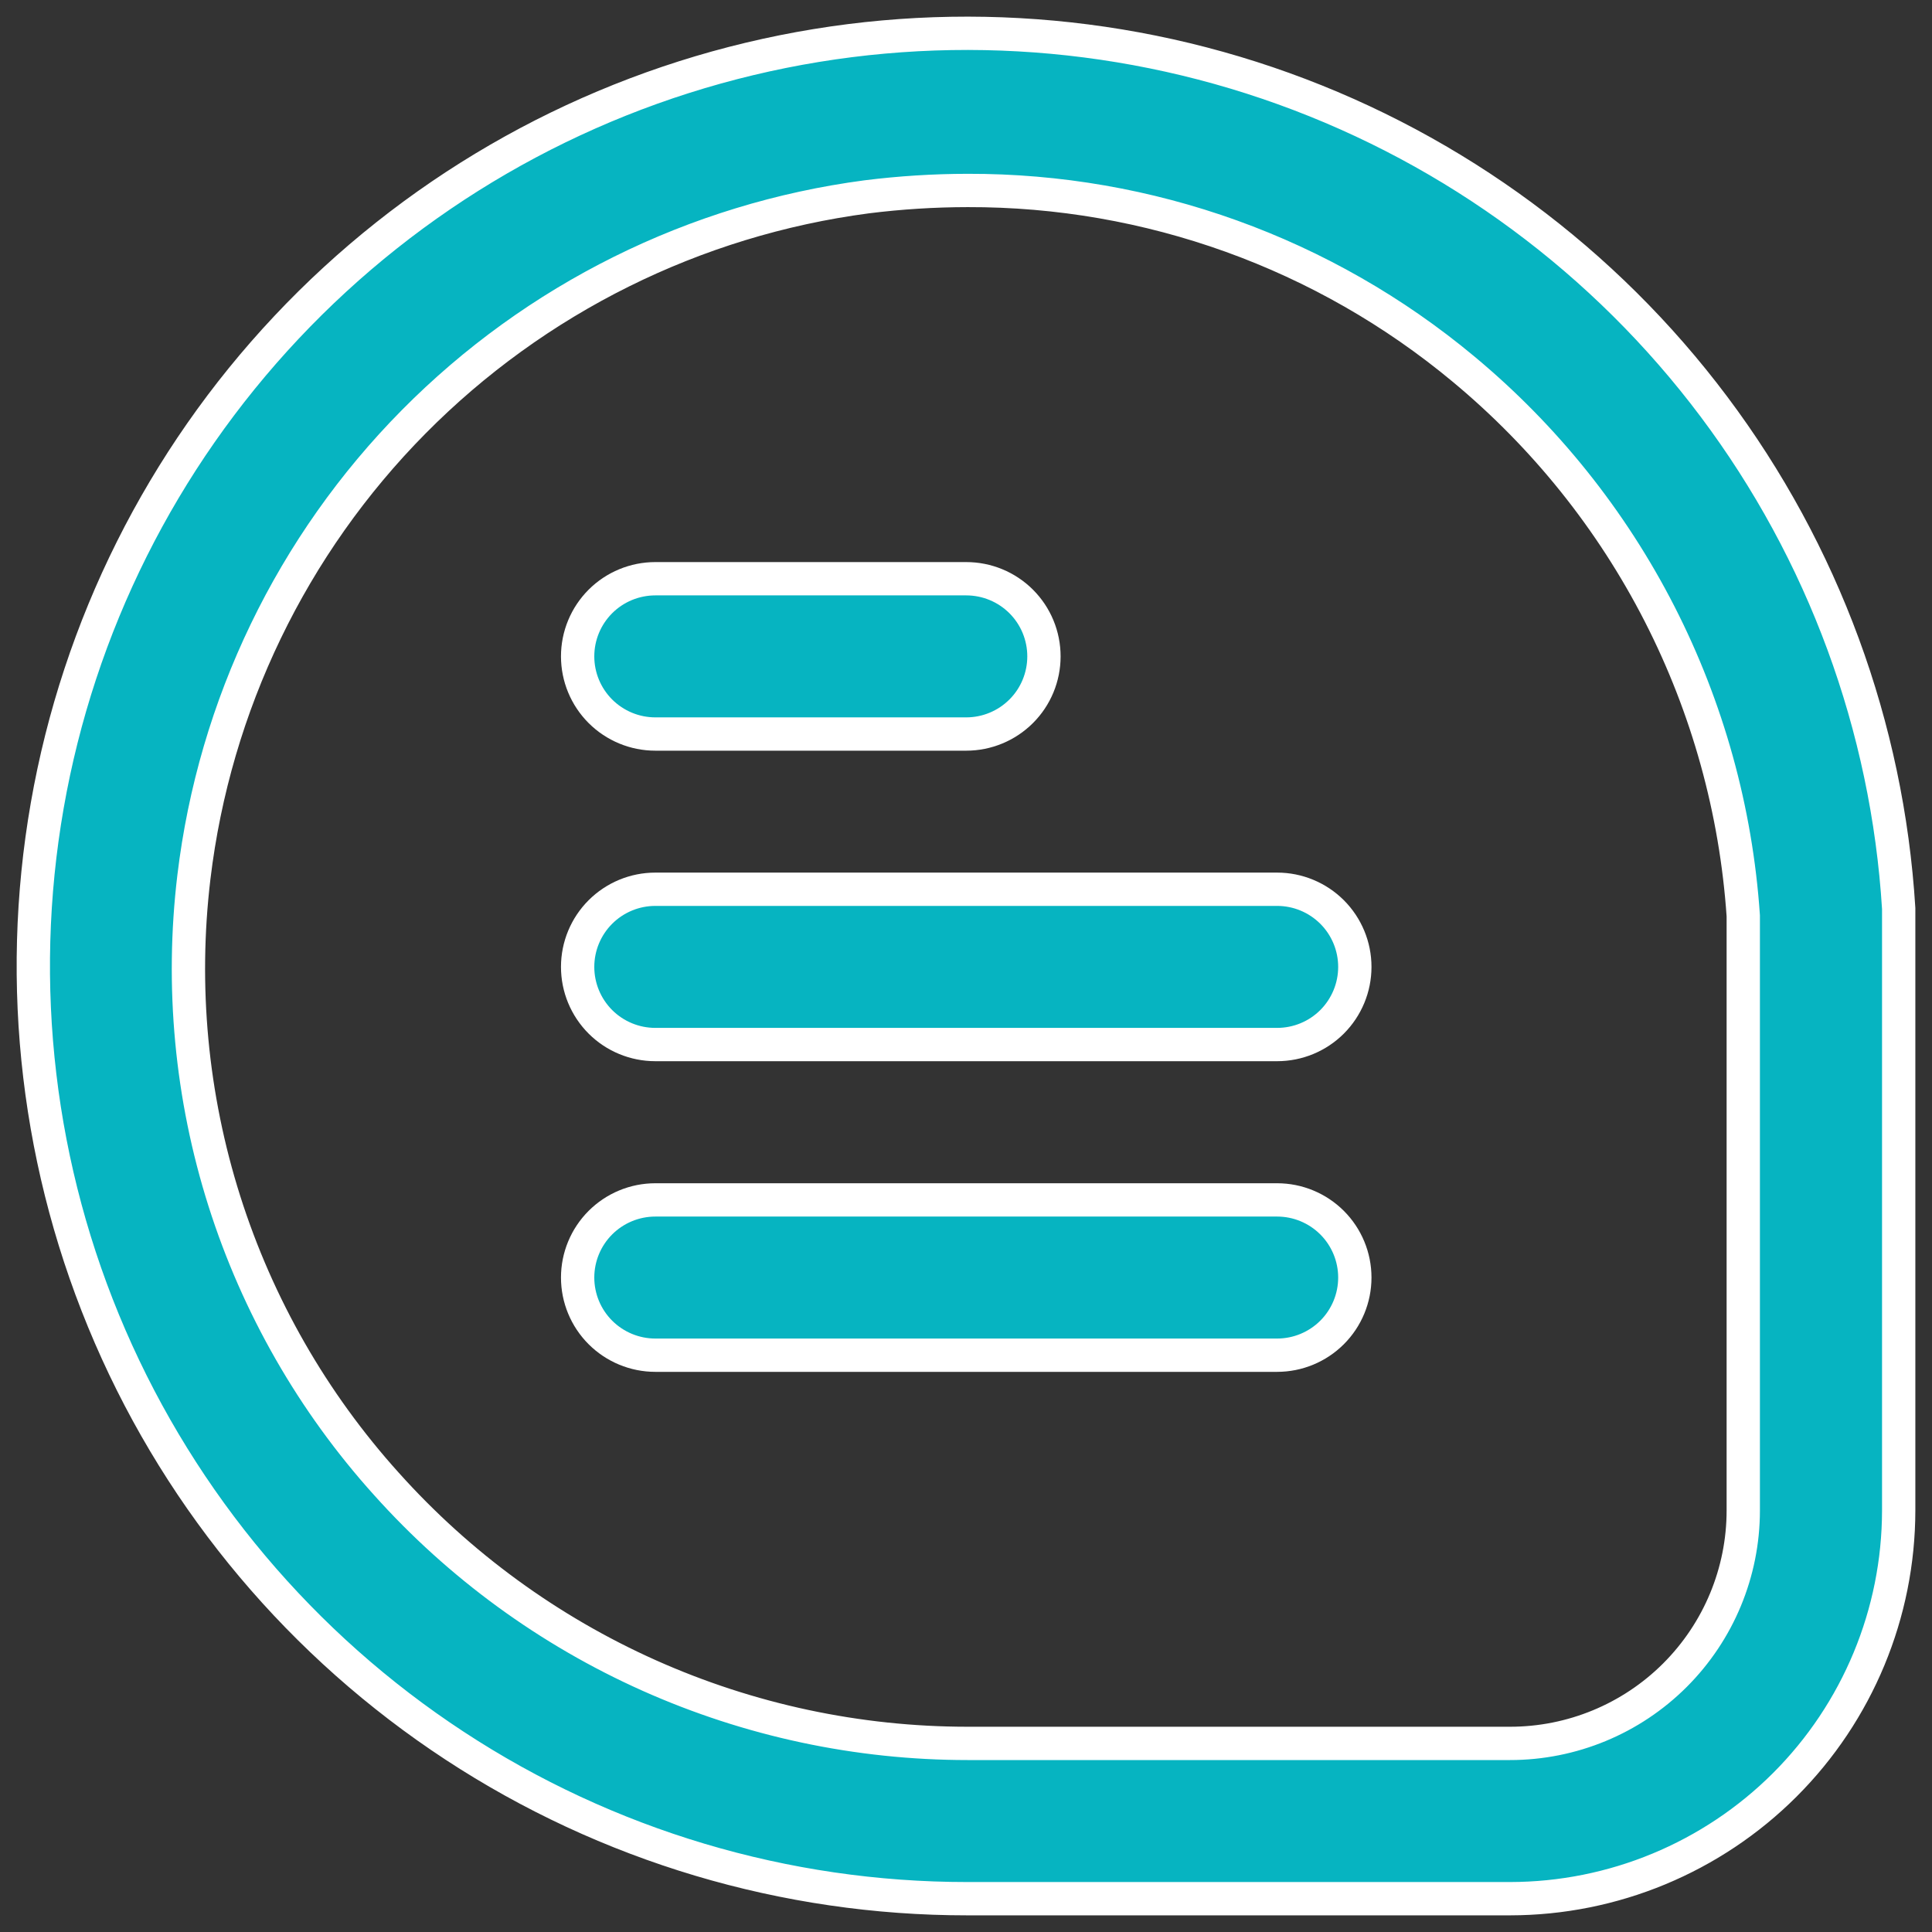
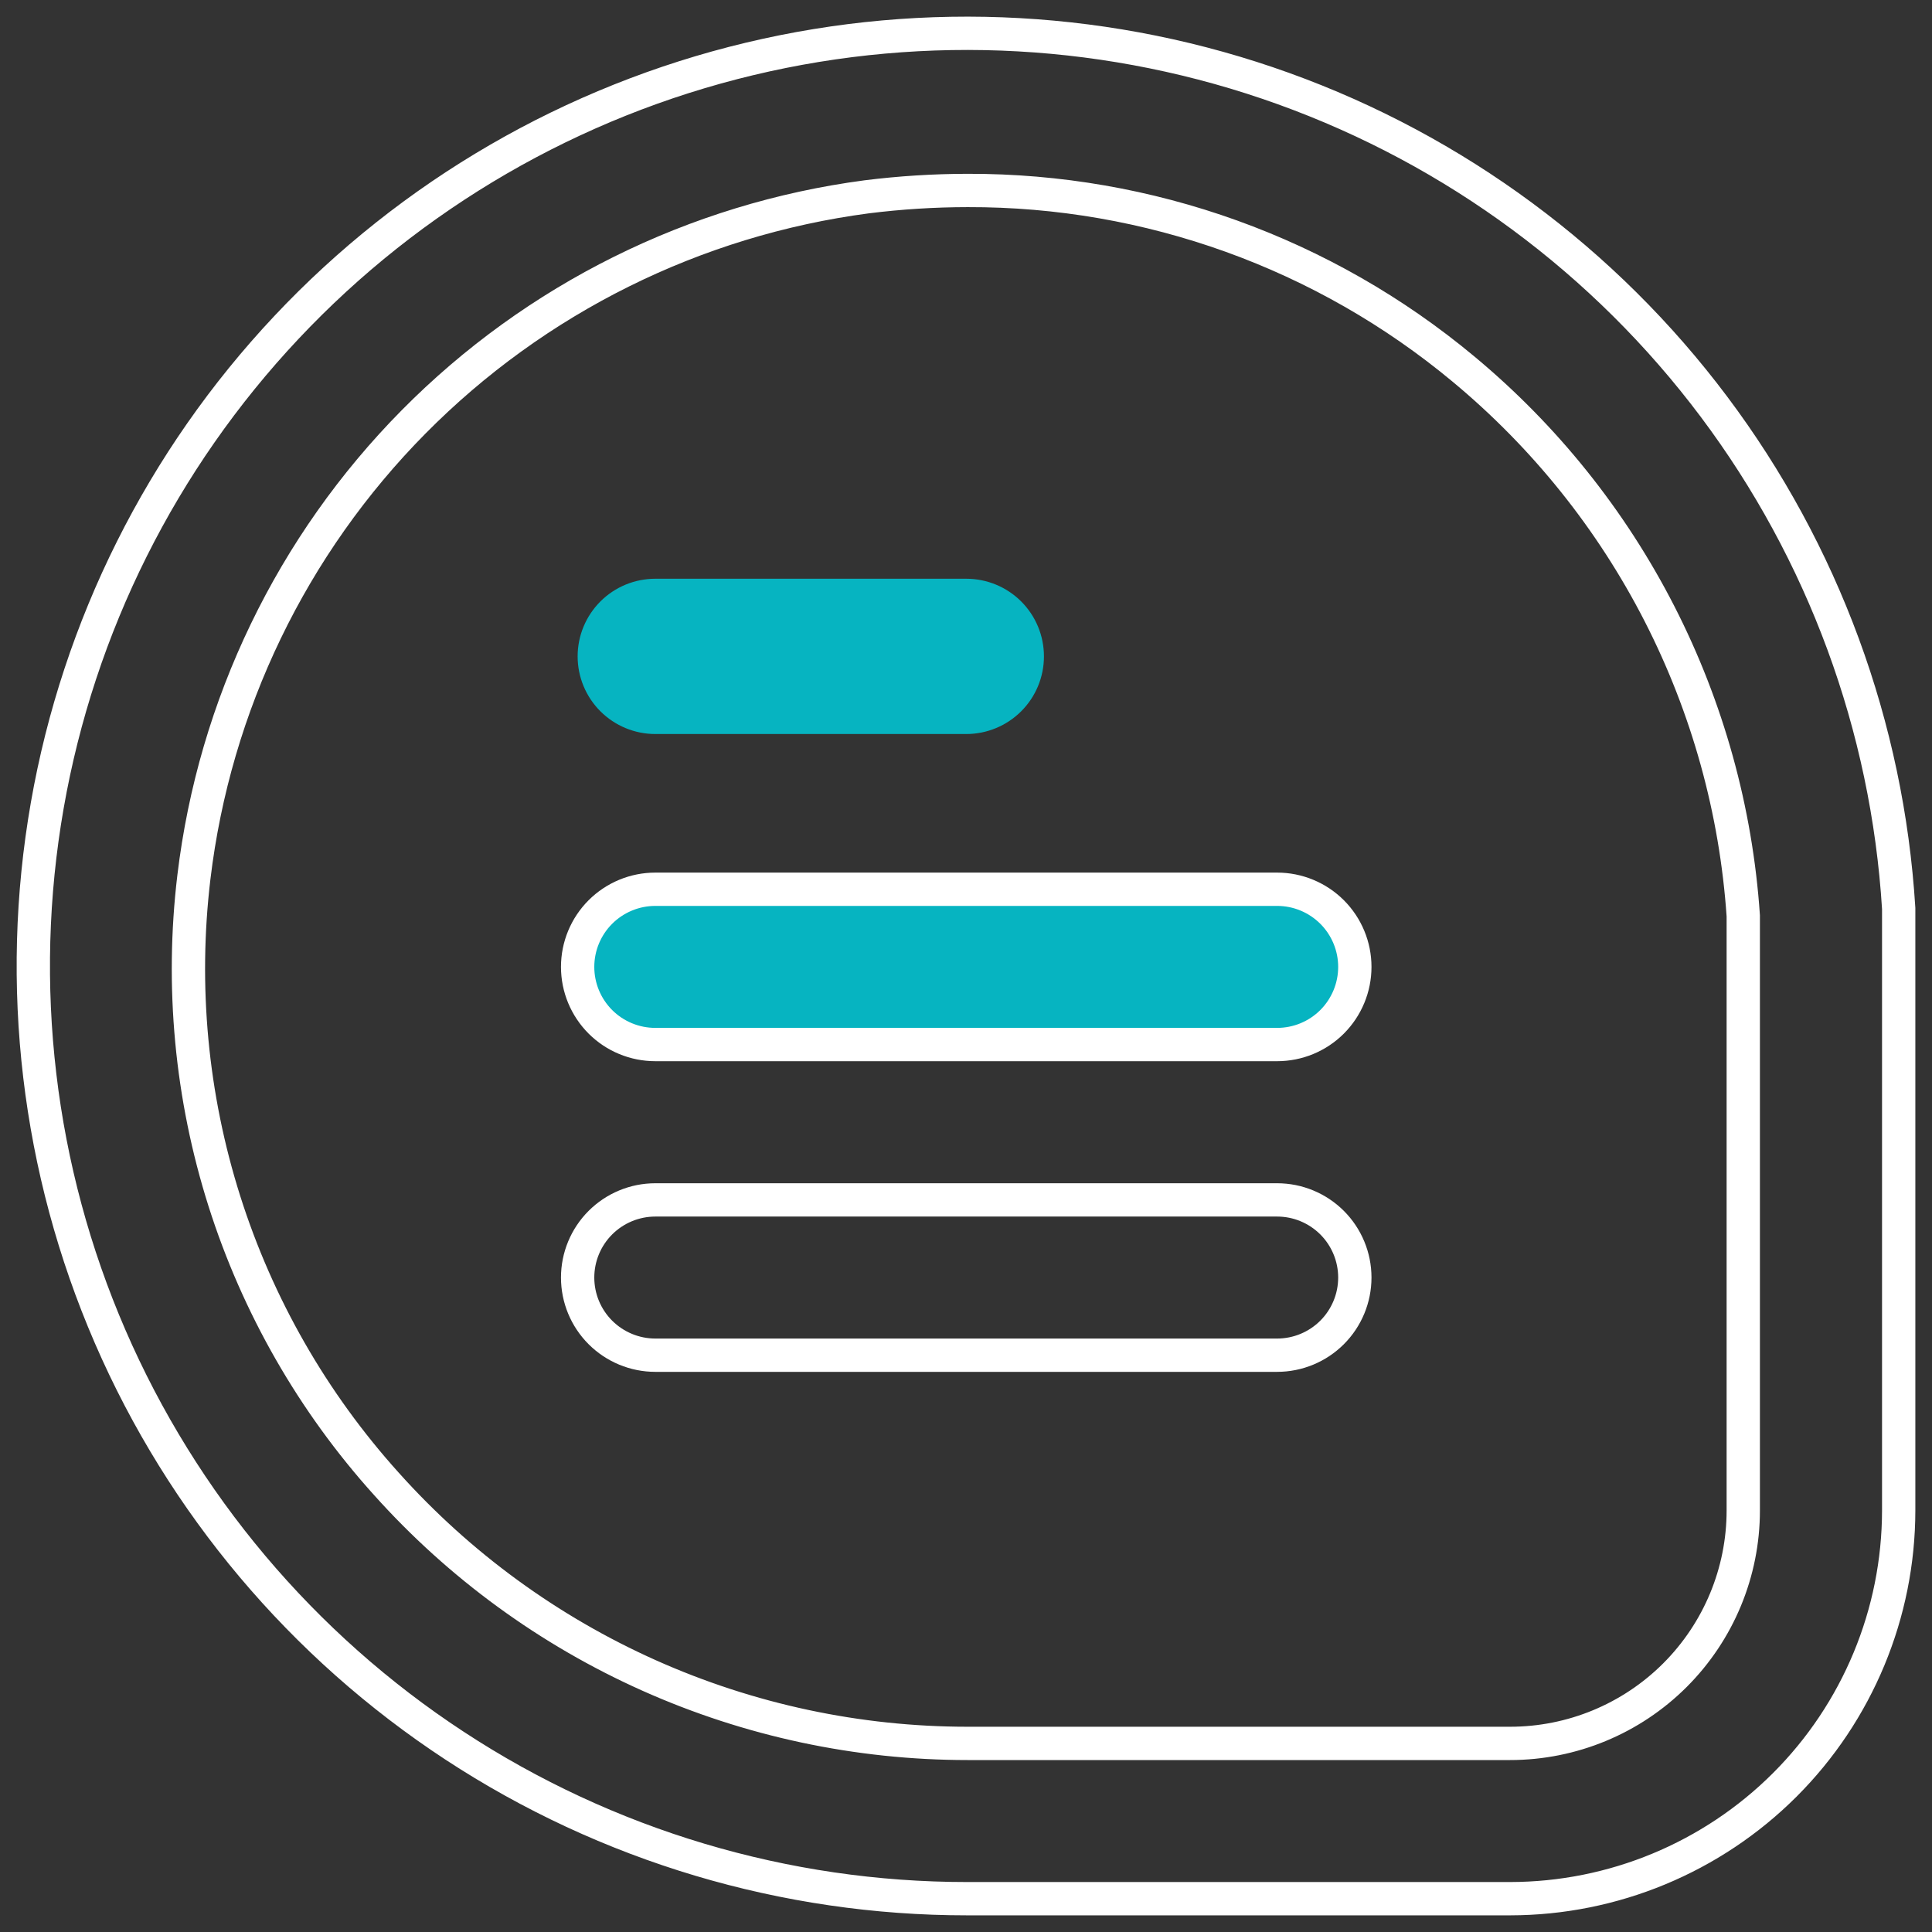
<svg xmlns="http://www.w3.org/2000/svg" width="58" height="58" viewBox="0 0 58 58" fill="none">
  <rect x="0" y="0" width="58" height="58" fill="#333333" stroke="none" />
-   <path d="M57 27.273C56.663 21.818 54.735 16.582 51.454 12.209C48.174 7.835 43.684 4.517 38.539 2.662C33.393 0.807 27.817 0.497 22.498 1.77C17.178 3.043 12.348 5.844 8.602 9.827C4.856 13.809 2.359 18.8 1.418 24.183C0.477 29.567 1.133 35.108 3.306 40.123C5.479 45.138 9.074 49.408 13.647 52.407C18.22 55.406 23.571 57.003 29.041 57H45.334C48.427 56.997 51.392 55.768 53.58 53.583C55.767 51.398 56.997 48.435 57 45.345V27.273ZM52.334 45.345C52.334 47.2 51.596 48.978 50.283 50.29C48.971 51.601 47.19 52.338 45.334 52.338H29.041C25.749 52.337 22.494 51.642 19.488 50.299C16.483 48.956 13.794 46.996 11.598 44.545C9.391 42.096 7.734 39.204 6.737 36.062C5.741 32.921 5.429 29.603 5.821 26.331C6.44 21.17 8.761 16.362 12.418 12.664C16.075 8.967 20.859 6.59 26.017 5.909C27.023 5.783 28.036 5.719 29.05 5.718C34.488 5.703 39.757 7.601 43.934 11.079C46.373 13.105 48.376 15.604 49.82 18.426C51.263 21.247 52.119 24.332 52.334 27.494V45.345Z" fill="#06B4C1" />
  <path d="M19.674 22.036H29.007C29.626 22.036 30.219 21.79 30.657 21.353C31.095 20.916 31.34 20.323 31.34 19.705C31.34 19.086 31.095 18.494 30.657 18.056C30.219 17.619 29.626 17.374 29.007 17.374H19.674C19.055 17.374 18.462 17.619 18.024 18.056C17.587 18.494 17.341 19.086 17.341 19.705C17.341 20.323 17.587 20.916 18.024 21.353C18.462 21.79 19.055 22.036 19.674 22.036Z" fill="#06B4C1" />
  <path d="M38.34 26.696H19.674C19.055 26.696 18.462 26.942 18.024 27.379C17.587 27.816 17.341 28.409 17.341 29.027C17.341 29.646 17.587 30.238 18.024 30.676C18.462 31.113 19.055 31.358 19.674 31.358H38.34C38.959 31.358 39.552 31.113 39.99 30.676C40.427 30.238 40.673 29.646 40.673 29.027C40.673 28.409 40.427 27.816 39.99 27.379C39.552 26.942 38.959 26.696 38.34 26.696Z" fill="#06B4C1" />
-   <path d="M38.34 36.022H19.674C19.055 36.022 18.462 36.268 18.024 36.705C17.587 37.142 17.341 37.735 17.341 38.353C17.341 38.971 17.587 39.564 18.024 40.001C18.462 40.438 19.055 40.684 19.674 40.684H38.34C38.959 40.684 39.552 40.438 39.99 40.001C40.427 39.564 40.673 38.971 40.673 38.353C40.673 37.735 40.427 37.142 39.99 36.705C39.552 36.268 38.959 36.022 38.34 36.022Z" fill="#06B4C1" />
  <path d="M57 27.273C56.663 21.818 54.735 16.582 51.454 12.209C48.174 7.835 43.684 4.517 38.539 2.662C33.393 0.807 27.817 0.497 22.498 1.77C17.178 3.043 12.348 5.844 8.602 9.827C4.856 13.809 2.359 18.8 1.418 24.183C0.477 29.567 1.133 35.108 3.306 40.123C5.479 45.138 9.074 49.408 13.647 52.407C18.22 55.406 23.571 57.003 29.041 57H45.334C48.427 56.997 51.392 55.768 53.58 53.583C55.767 51.398 56.997 48.435 57 45.345V27.273ZM52.334 45.345C52.334 47.2 51.596 48.978 50.283 50.29C48.971 51.601 47.19 52.338 45.334 52.338H29.041C25.749 52.337 22.494 51.642 19.488 50.299C16.483 48.956 13.794 46.996 11.598 44.545C9.391 42.096 7.734 39.204 6.737 36.062C5.741 32.921 5.429 29.603 5.821 26.331C6.44 21.17 8.761 16.362 12.418 12.664C16.075 8.967 20.859 6.59 26.017 5.909C27.023 5.783 28.036 5.719 29.05 5.718C34.488 5.703 39.757 7.601 43.934 11.079C46.373 13.105 48.376 15.604 49.82 18.426C51.263 21.247 52.119 24.332 52.334 27.494V45.345Z" stroke="white" />
-   <path d="M19.674 22.036H29.007C29.626 22.036 30.219 21.79 30.657 21.353C31.095 20.916 31.34 20.323 31.34 19.705C31.34 19.086 31.095 18.494 30.657 18.056C30.219 17.619 29.626 17.374 29.007 17.374H19.674C19.055 17.374 18.462 17.619 18.024 18.056C17.587 18.494 17.341 19.086 17.341 19.705C17.341 20.323 17.587 20.916 18.024 21.353C18.462 21.79 19.055 22.036 19.674 22.036Z" stroke="white" />
-   <path d="M38.34 26.696H19.674C19.055 26.696 18.462 26.942 18.024 27.379C17.587 27.816 17.341 28.409 17.341 29.027C17.341 29.646 17.587 30.238 18.024 30.676C18.462 31.113 19.055 31.358 19.674 31.358H38.34C38.959 31.358 39.552 31.113 39.99 30.676C40.427 30.238 40.673 29.646 40.673 29.027C40.673 28.409 40.427 27.816 39.99 27.379C39.552 26.942 38.959 26.696 38.34 26.696Z" stroke="white" />
+   <path d="M38.34 26.696H19.674C19.055 26.696 18.462 26.942 18.024 27.379C17.587 27.816 17.341 28.409 17.341 29.027C17.341 29.646 17.587 30.238 18.024 30.676C18.462 31.113 19.055 31.358 19.674 31.358H38.34C38.959 31.358 39.552 31.113 39.99 30.676C40.427 30.238 40.673 29.646 40.673 29.027C40.673 28.409 40.427 27.816 39.99 27.379C39.552 26.942 38.959 26.696 38.34 26.696" stroke="white" />
  <path d="M38.34 36.022H19.674C19.055 36.022 18.462 36.268 18.024 36.705C17.587 37.142 17.341 37.735 17.341 38.353C17.341 38.971 17.587 39.564 18.024 40.001C18.462 40.438 19.055 40.684 19.674 40.684H38.34C38.959 40.684 39.552 40.438 39.99 40.001C40.427 39.564 40.673 38.971 40.673 38.353C40.673 37.735 40.427 37.142 39.99 36.705C39.552 36.268 38.959 36.022 38.34 36.022Z" stroke="white" />
</svg>